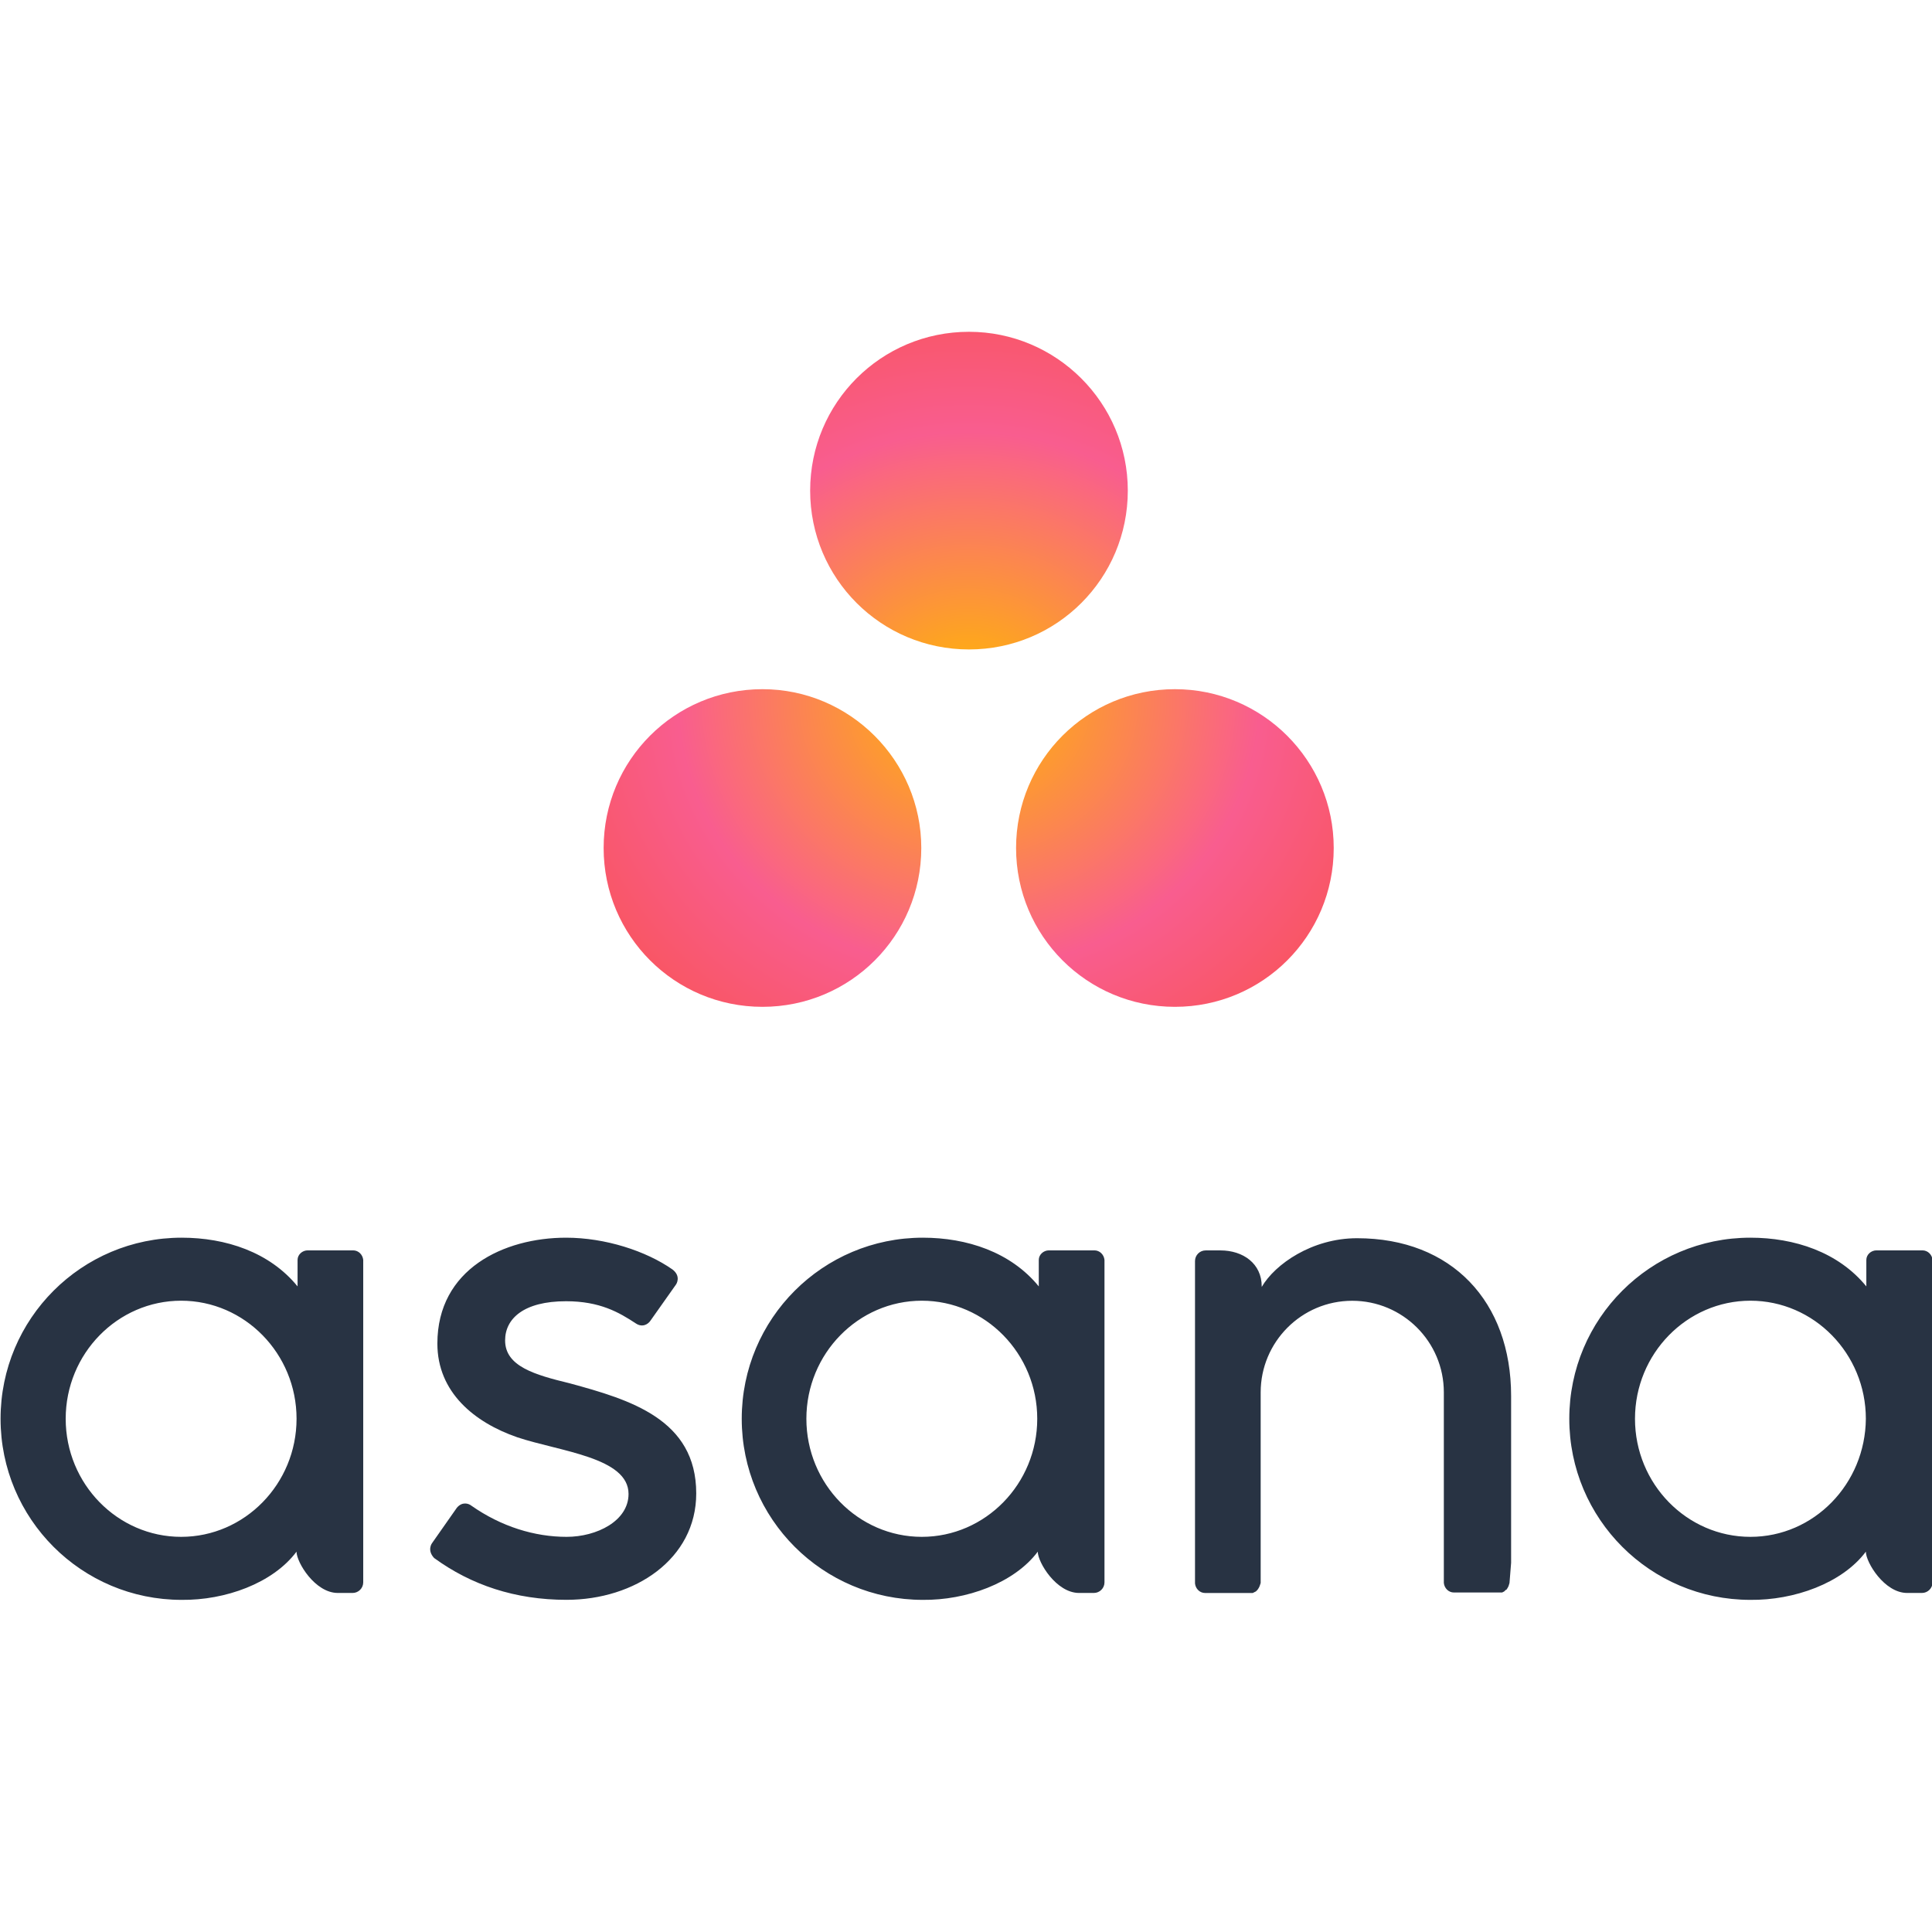
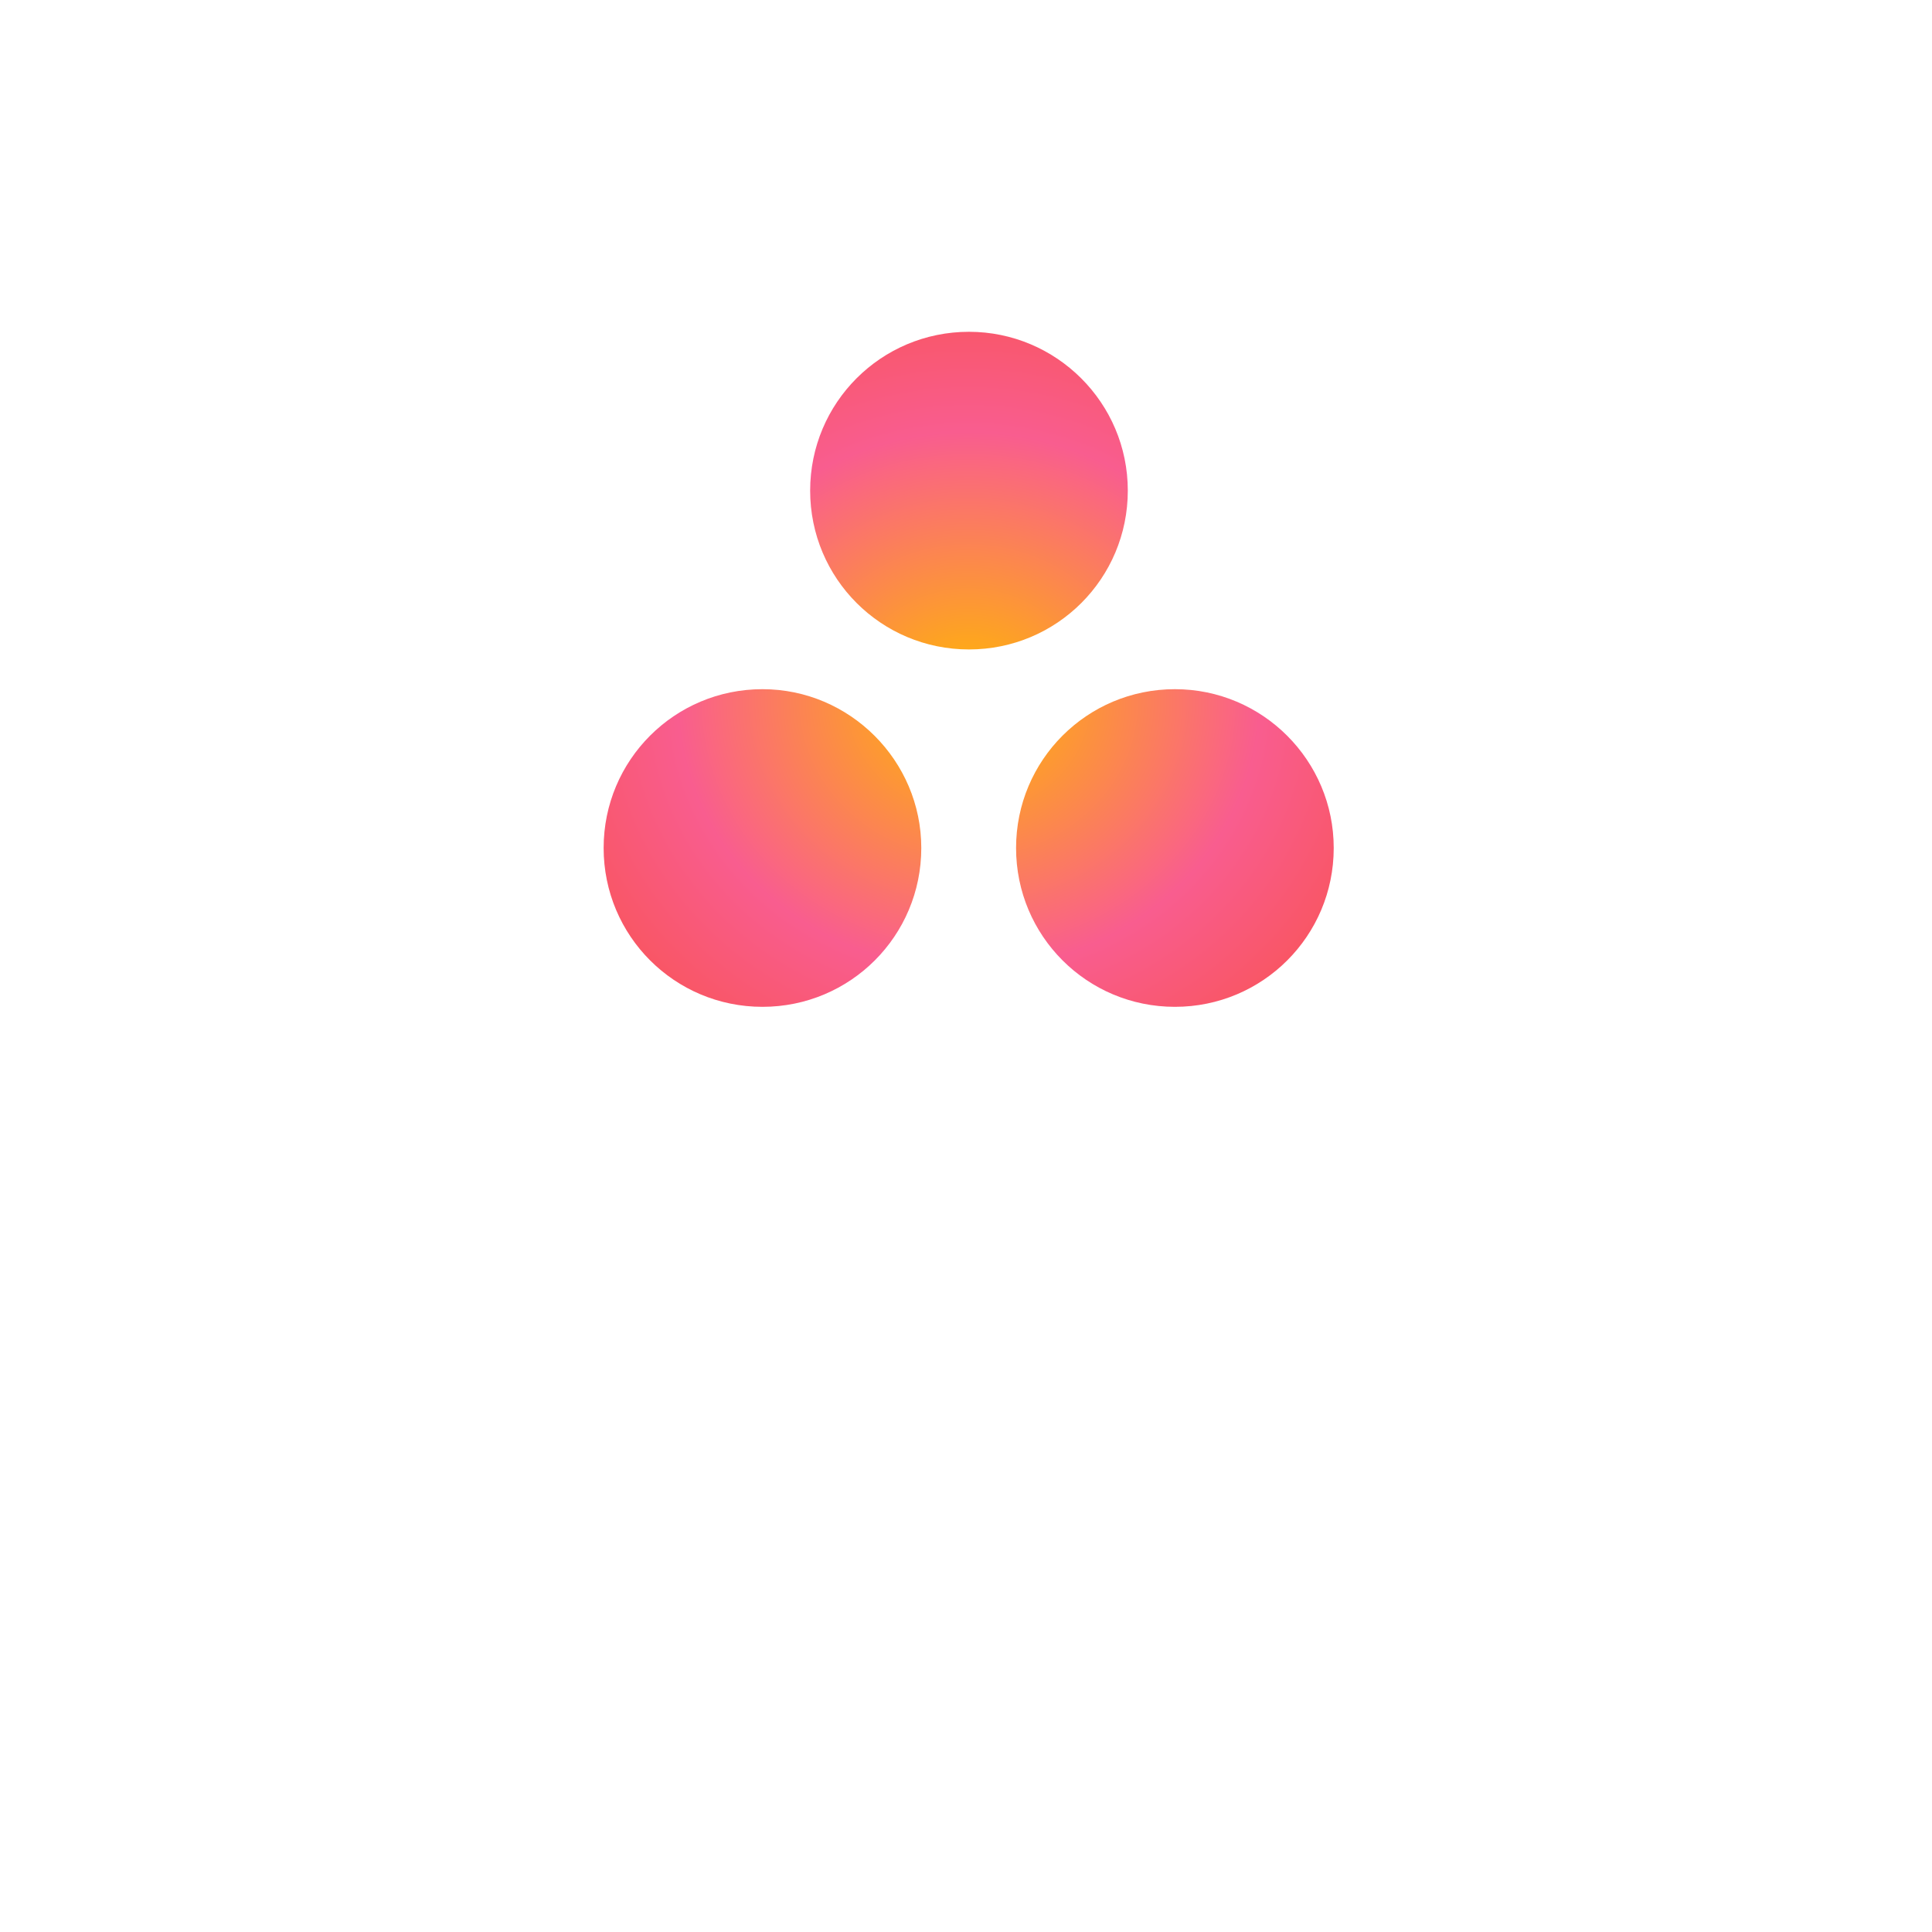
<svg xmlns="http://www.w3.org/2000/svg" version="1.1" id="Layer_1" x="0px" y="0px" viewBox="0 0 512 512" style="enable-background:new 0 0 512 512;" xml:space="preserve">
  <style type="text/css">
	.st0{fill:#283343;}
	.st1{fill:url(#SVGID_1_);}
</style>
  <g id="XMLID_1_">
-     <path id="XMLID_2_" class="st0" d="M48,407.28c-16.84,0-30.59-14.03-30.59-31.29S31.16,344.7,48,344.7s30.59,14.03,30.59,31.29   C78.58,393.25,64.83,407.28,48,407.28z M78.58,411.21c0,2.81,4.91,10.94,10.94,10.94h3.93c1.54,0,2.81-1.26,2.81-2.81v-85.45l0,0   c-0.14-1.4-1.26-2.53-2.67-2.53H81.53c-1.4,0-2.67,1.12-2.67,2.53l0,0v7.02C71.43,331.79,59.78,328,48.14,328   c-26.52,0-47.99,21.47-47.99,47.99c0,26.52,21.47,47.99,47.99,47.99C59.64,424.11,72.27,419.62,78.58,411.21L78.58,411.21z    M124.89,399c8,5.61,16.84,8.28,25.26,8.28c8,0,16.42-4.21,16.42-11.37c0-9.68-18.1-11.23-29.47-15.01   c-11.37-3.93-21.19-11.93-21.19-24.84c0-19.78,17.68-28.06,34.1-28.06c10.38,0,21.19,3.51,28.2,8.42c2.39,1.82,0.98,3.93,0.98,3.93   l-6.74,9.54c-0.7,1.12-2.25,1.96-3.93,0.84c-4.49-2.95-9.54-5.89-18.52-5.89c-11.22,0-16.14,4.63-16.14,10.38   c0,6.88,7.86,9.12,17.12,11.37c16,4.35,33.53,9.54,33.53,29.18c0,17.4-16.28,28.2-34.38,28.2c-13.61,0-25.26-3.93-35.08-11.08   c-1.96-2.1-0.56-3.93-0.56-3.93l6.59-9.4C122.5,397.88,124.19,398.44,124.89,399z M275.02,411.21c0,2.81,4.91,10.94,10.94,10.94   h3.93c1.54,0,2.81-1.26,2.81-2.81v-85.45l0,0c-0.14-1.4-1.26-2.53-2.67-2.53h-12.07c-1.4,0-2.67,1.12-2.67,2.53l0,0v7.02   c-7.44-9.12-19.08-12.91-30.73-12.91c-26.52,0-47.99,21.47-47.99,47.99c0,26.52,21.47,47.99,47.99,47.99   C255.94,424.11,268.71,419.62,275.02,411.21L275.02,411.21z M244.29,407.28c-16.84,0-30.59-14.03-30.59-31.29   s13.75-31.29,30.59-31.29c16.84,0,30.59,14.03,30.59,31.29S261.13,407.28,244.29,407.28z M400.46,414.15v-44.2l0,0   c0-24.98-15.71-41.81-40.83-41.81c-11.93,0-21.75,6.88-25.26,12.91v-0.14l0,0c0-6.03-4.91-9.54-10.94-9.54h-3.93   c-1.54,0-2.81,1.26-2.81,2.81v77.17l0,0v8.28l0,0c0.14,1.4,1.26,2.53,2.67,2.53h12.07c0.14,0,0.42,0,0.56,0l0.28-0.14l0.28-0.14   l0.28-0.14l0.14-0.14l0.28-0.28l0,0l0.28-0.42l0,0c0.28-0.42,0.42-0.98,0.56-1.4l0,0v-50.51c0-13.33,10.8-24.27,24.27-24.27   c13.33,0,24.27,10.8,24.27,24.27v42.23l0,0v0.14v8.14l0,0c0.14,1.4,1.26,2.53,2.67,2.53h12.07c0.14,0,0.42,0,0.56,0h0.14l0.28-0.14   l0.28-0.14l0.14-0.14l0.28-0.28h0.14l0.28-0.42l0,0c0.28-0.42,0.42-0.84,0.56-1.4l0,0l0,0L400.46,414.15L400.46,414.15z    M494.47,411.21c0,2.81,4.91,10.94,10.94,10.94h3.93c1.54,0,2.81-1.26,2.81-2.81v-85.45l0,0c-0.14-1.4-1.26-2.53-2.67-2.53h-12.21   c-1.4,0-2.67,1.12-2.67,2.53l0,0v7.02c-7.44-9.12-19.08-12.91-30.73-12.91c-26.52,0-47.99,21.47-47.99,47.99   c0,26.52,21.47,47.99,47.99,47.99C475.39,424.11,488.16,419.62,494.47,411.21L494.47,411.21z M463.88,407.28   c-16.84,0-30.59-14.03-30.59-31.29s13.75-31.29,30.59-31.29s30.59,14.03,30.59,31.29C494.33,393.25,480.72,407.28,463.88,407.28z" />
    <radialGradient id="SVGID_1_" cx="6.003" cy="506.594" r="2.001" gradientTransform="matrix(64.13 0 0 -59.275 -128.265 30214.285)" gradientUnits="userSpaceOnUse">
      <stop offset="0" style="stop-color:#FFB900" />
      <stop offset="0.6" style="stop-color:#F95D8F" />
      <stop offset="0.999" style="stop-color:#F95353" />
      <stop offset="1" style="stop-color:#F95353" />
    </radialGradient>
    <path class="st1" d="M311.36,182.64c-23.29,0-42.09,18.8-42.09,42.09s18.8,42.09,42.09,42.09s42.09-18.8,42.09-42.09   C353.46,201.58,334.65,182.64,311.36,182.64z M202.06,182.64c-23.29,0-42.09,18.8-42.09,42.09s18.8,42.09,42.09,42.09   s42.09-18.8,42.09-42.09C244.15,201.58,225.21,182.64,202.06,182.64z M298.88,130.02c0,23.29-18.8,42.09-42.09,42.09   s-42.09-18.8-42.09-42.09s18.8-42.09,42.09-42.09C279.93,87.93,298.88,106.73,298.88,130.02z" />
  </g>
</svg>